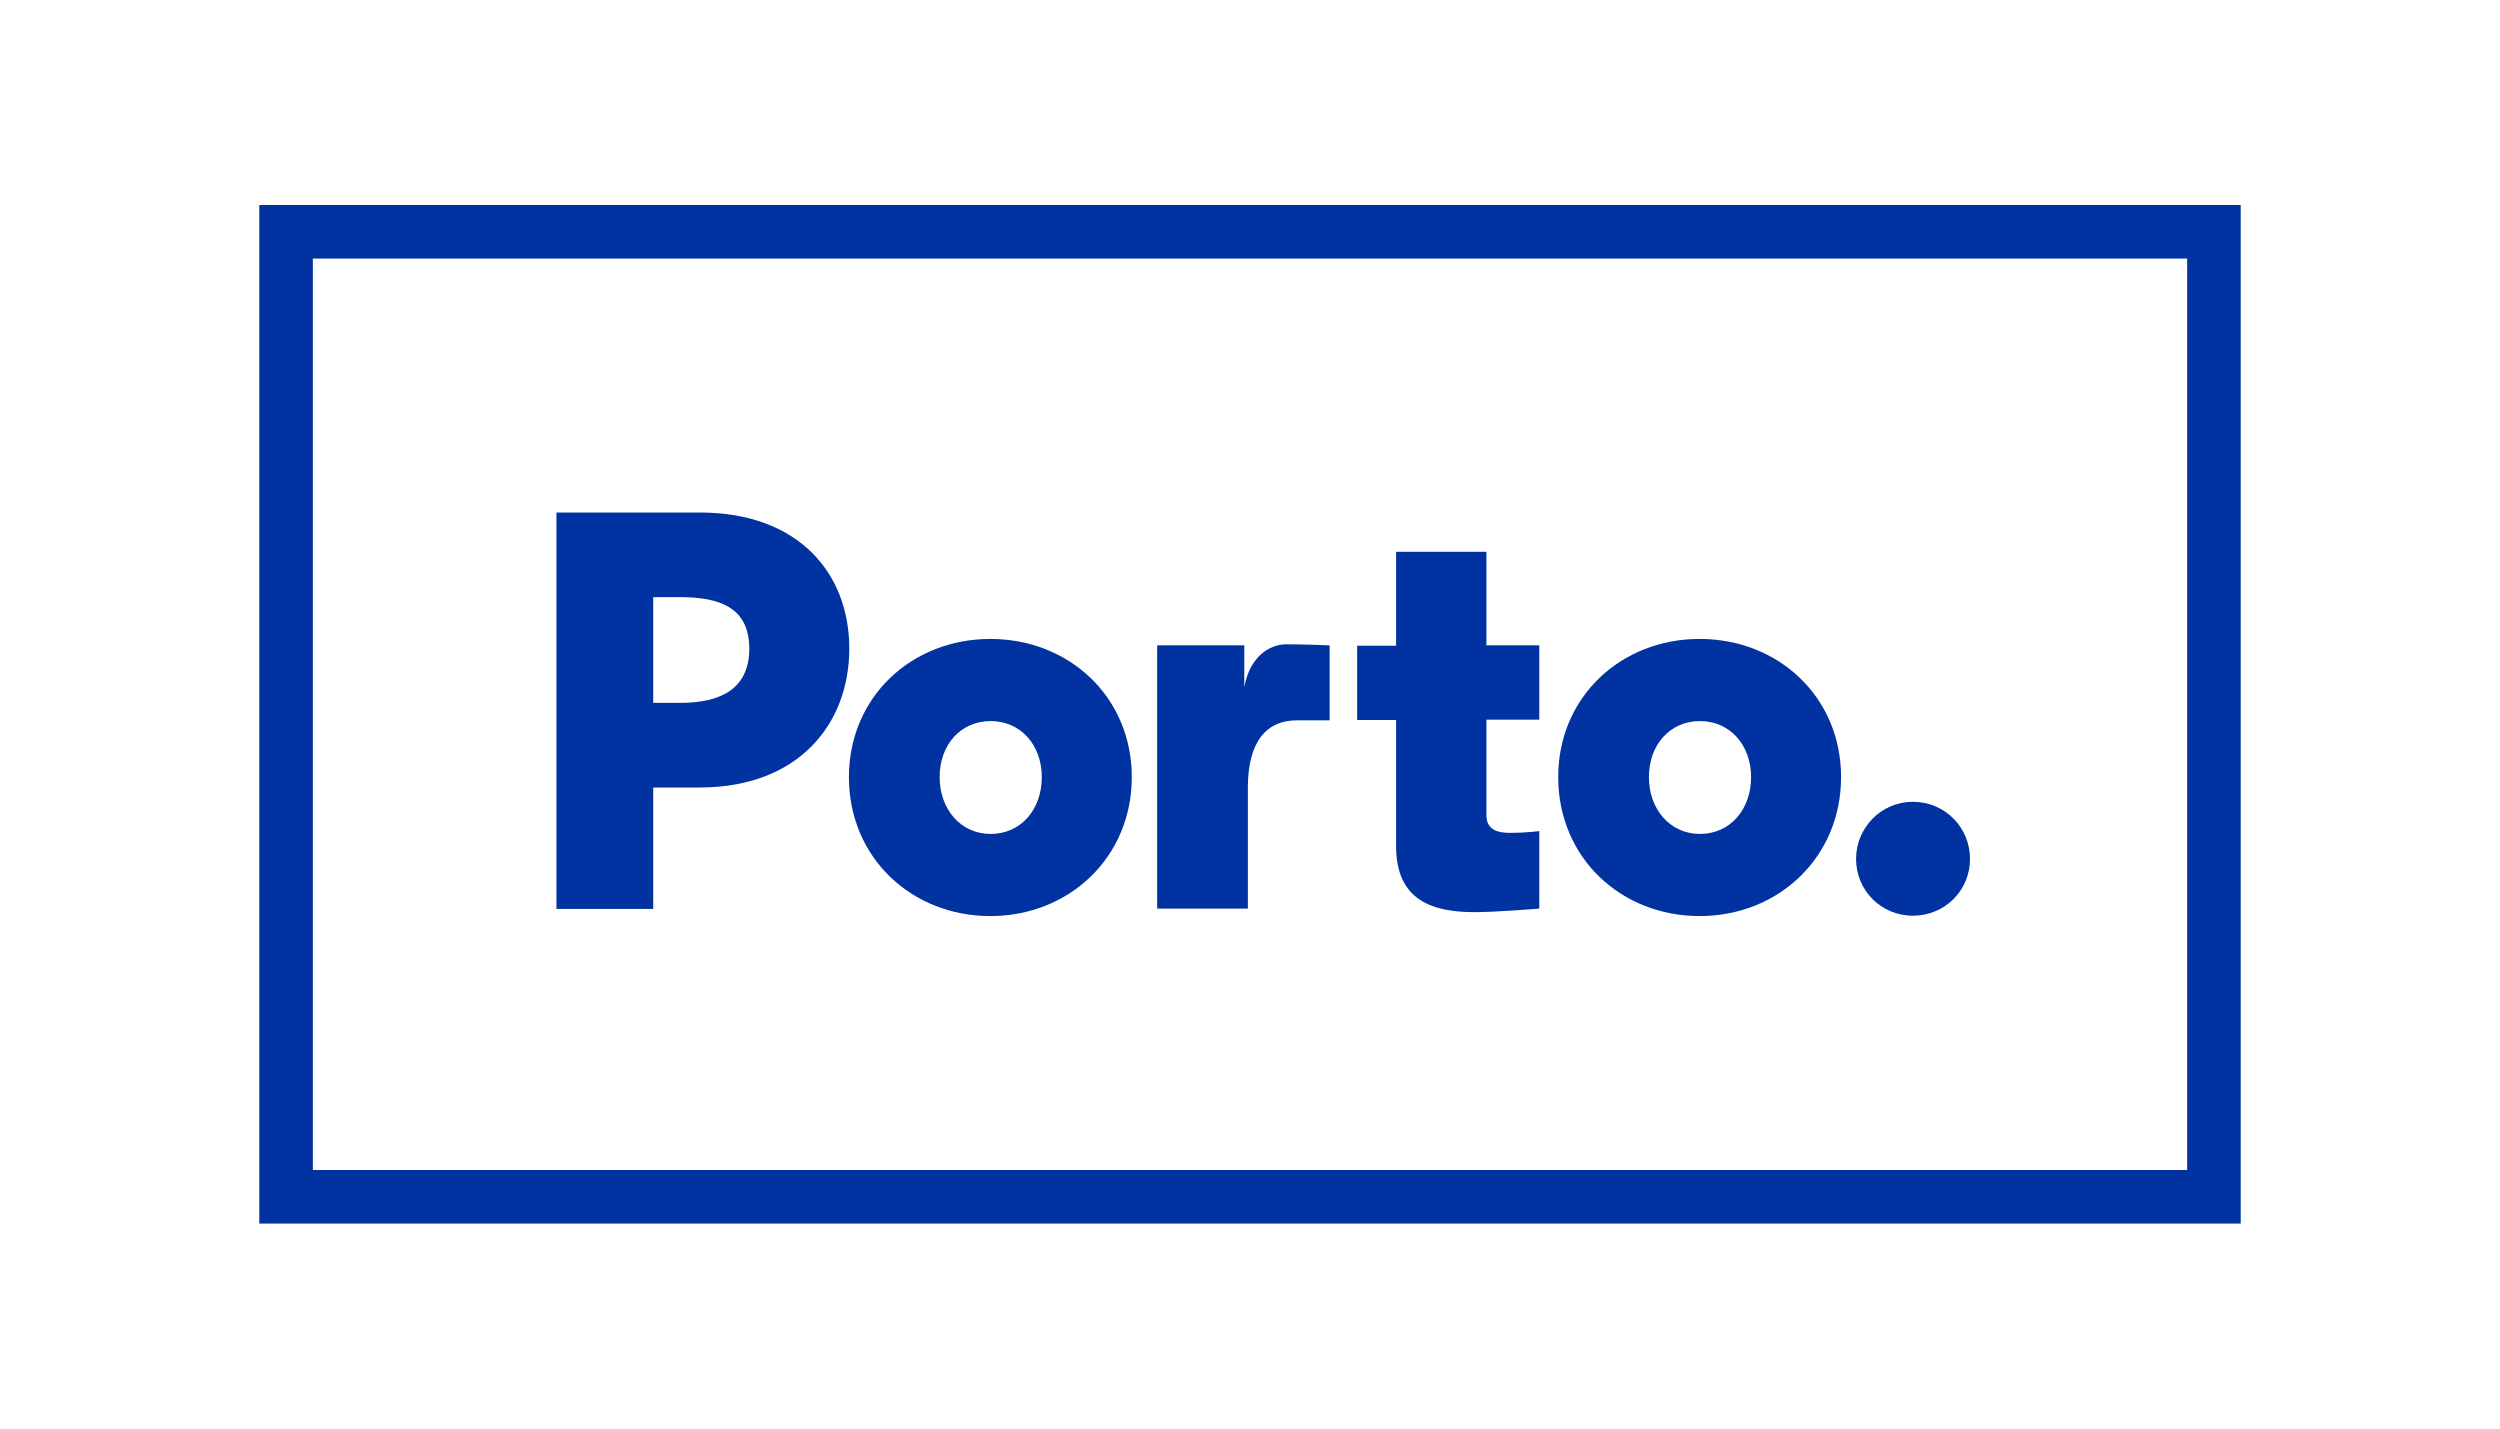
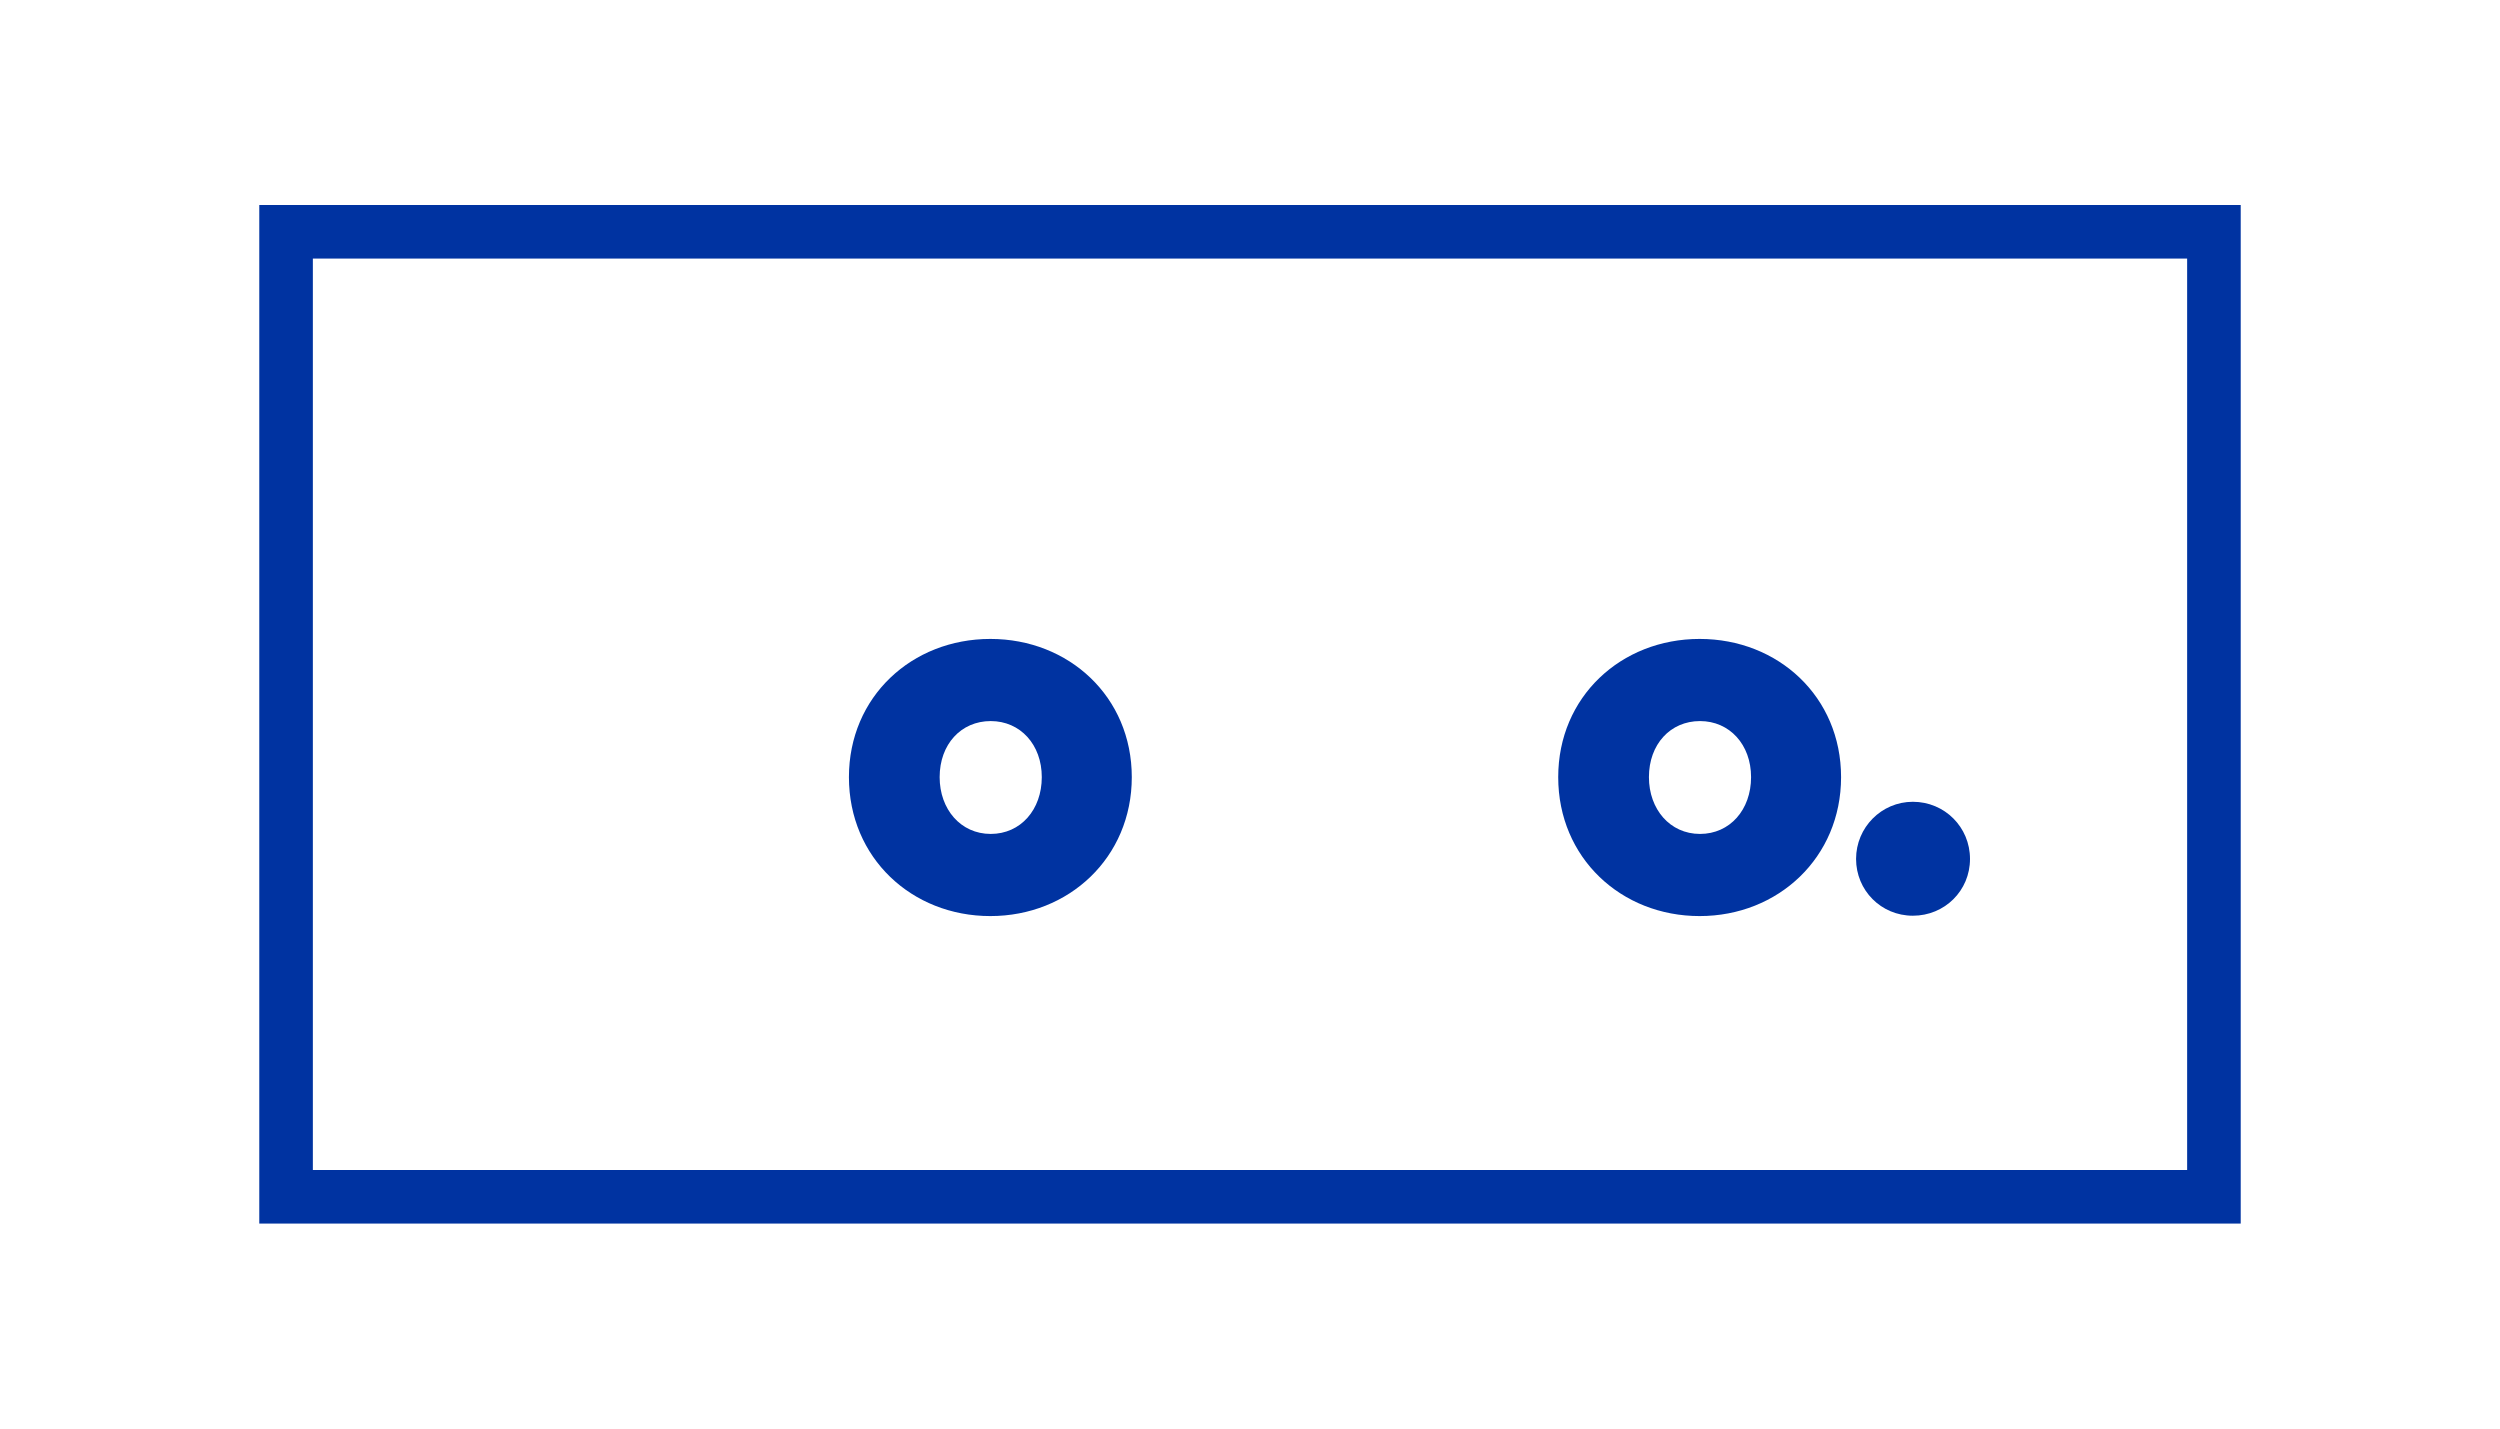
<svg xmlns="http://www.w3.org/2000/svg" id="Layer_1" viewBox="0 0 700 400">
  <defs>
    <style>      .st0 {        fill: #0033a1;      }    </style>
  </defs>
  <path class="st0" d="M87.6,72.4h524.8v255.2H87.6V72.4ZM72.6,342.6h554.8V57.4H72.6v285.2Z" />
  <g>
-     <path class="st0" d="M182.9,167.1v29.7h7.6c11.1,0,19.3-3.8,19.3-15.2s-8.2-14.4-19.3-14.4h-7.6ZM182.9,254.5h-27.1v-111h40.1c27.8,0,41.9,17.1,41.9,38.1s-14.1,38.9-41.9,38.9h-13v34.1Z" />
    <path class="st0" d="M263.1,217.6c0,9,5.9,15.9,14.3,15.9s14.3-6.8,14.3-15.9-6-15.7-14.3-15.7-14.3,6.5-14.3,15.7M237.7,217.6c0-22.5,17.6-38.7,39.6-38.7s39.6,16.2,39.6,38.7-17.6,38.9-39.6,38.9-39.6-16.3-39.6-38.9" />
-     <path class="st0" d="M372.4,201.7h-9.2c-11,0-13.8,9.5-13.8,18.8v33.9h-25.4v-73.7h24.4v11.7c1.5-8.4,6.9-12,11.8-12s12.1.3,12.1.3v21Z" />
-     <path class="st0" d="M416.2,154.4v26.3h14.8v20.8h-14.8v26.8c0,4.3,3.6,4.9,6.5,4.9,4.8,0,8.3-.5,8.3-.5v21.7s-11.9,1-18.1,1c-11.9,0-22-3.3-22-18.5v-35.3h-10.9v-20.8h10.9v-26.3h25.4Z" />
    <path class="st0" d="M461.7,217.6c0,9,5.9,15.9,14.3,15.9s14.3-6.8,14.3-15.9-6-15.7-14.3-15.7-14.3,6.5-14.3,15.7M436.3,217.6c0-22.5,17.6-38.7,39.6-38.7s39.6,16.2,39.6,38.7-17.6,38.9-39.6,38.9-39.6-16.3-39.6-38.9" />
    <path class="st0" d="M535.6,224.5c8.9,0,16,7.1,16,16s-7.1,15.9-16,15.9-15.9-7.1-15.9-15.9,7.1-16,15.9-16" />
  </g>
</svg>